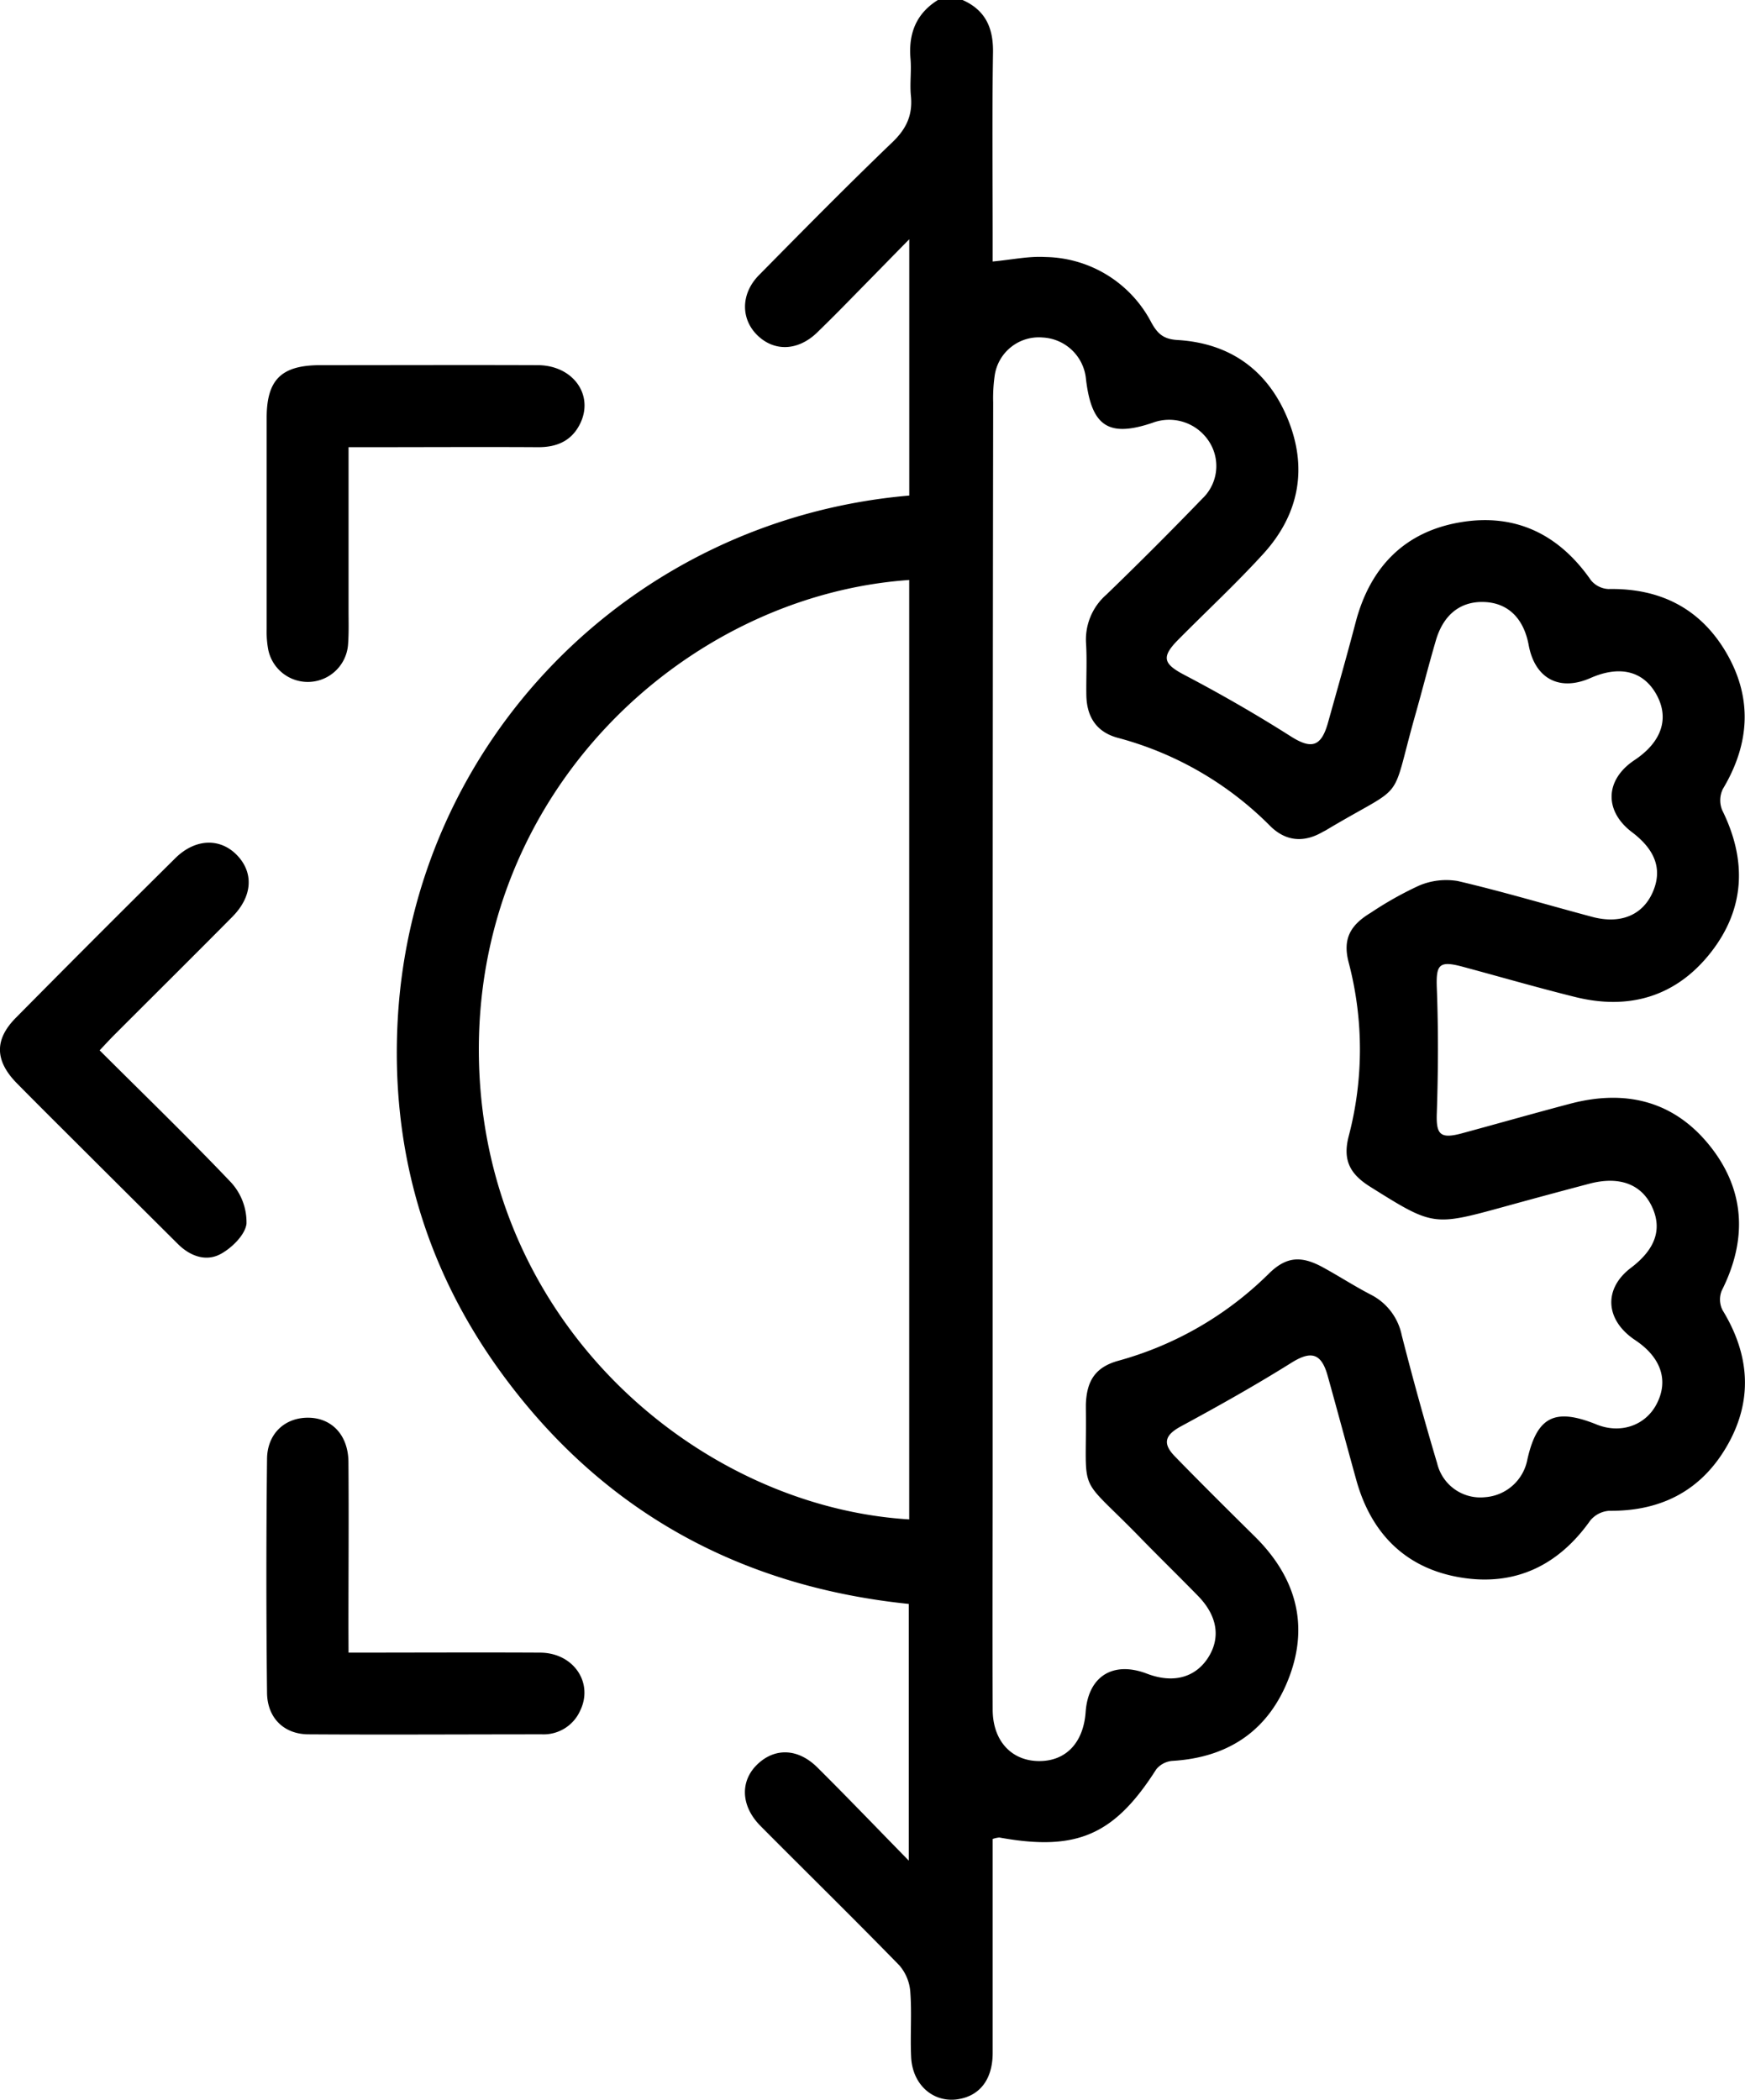
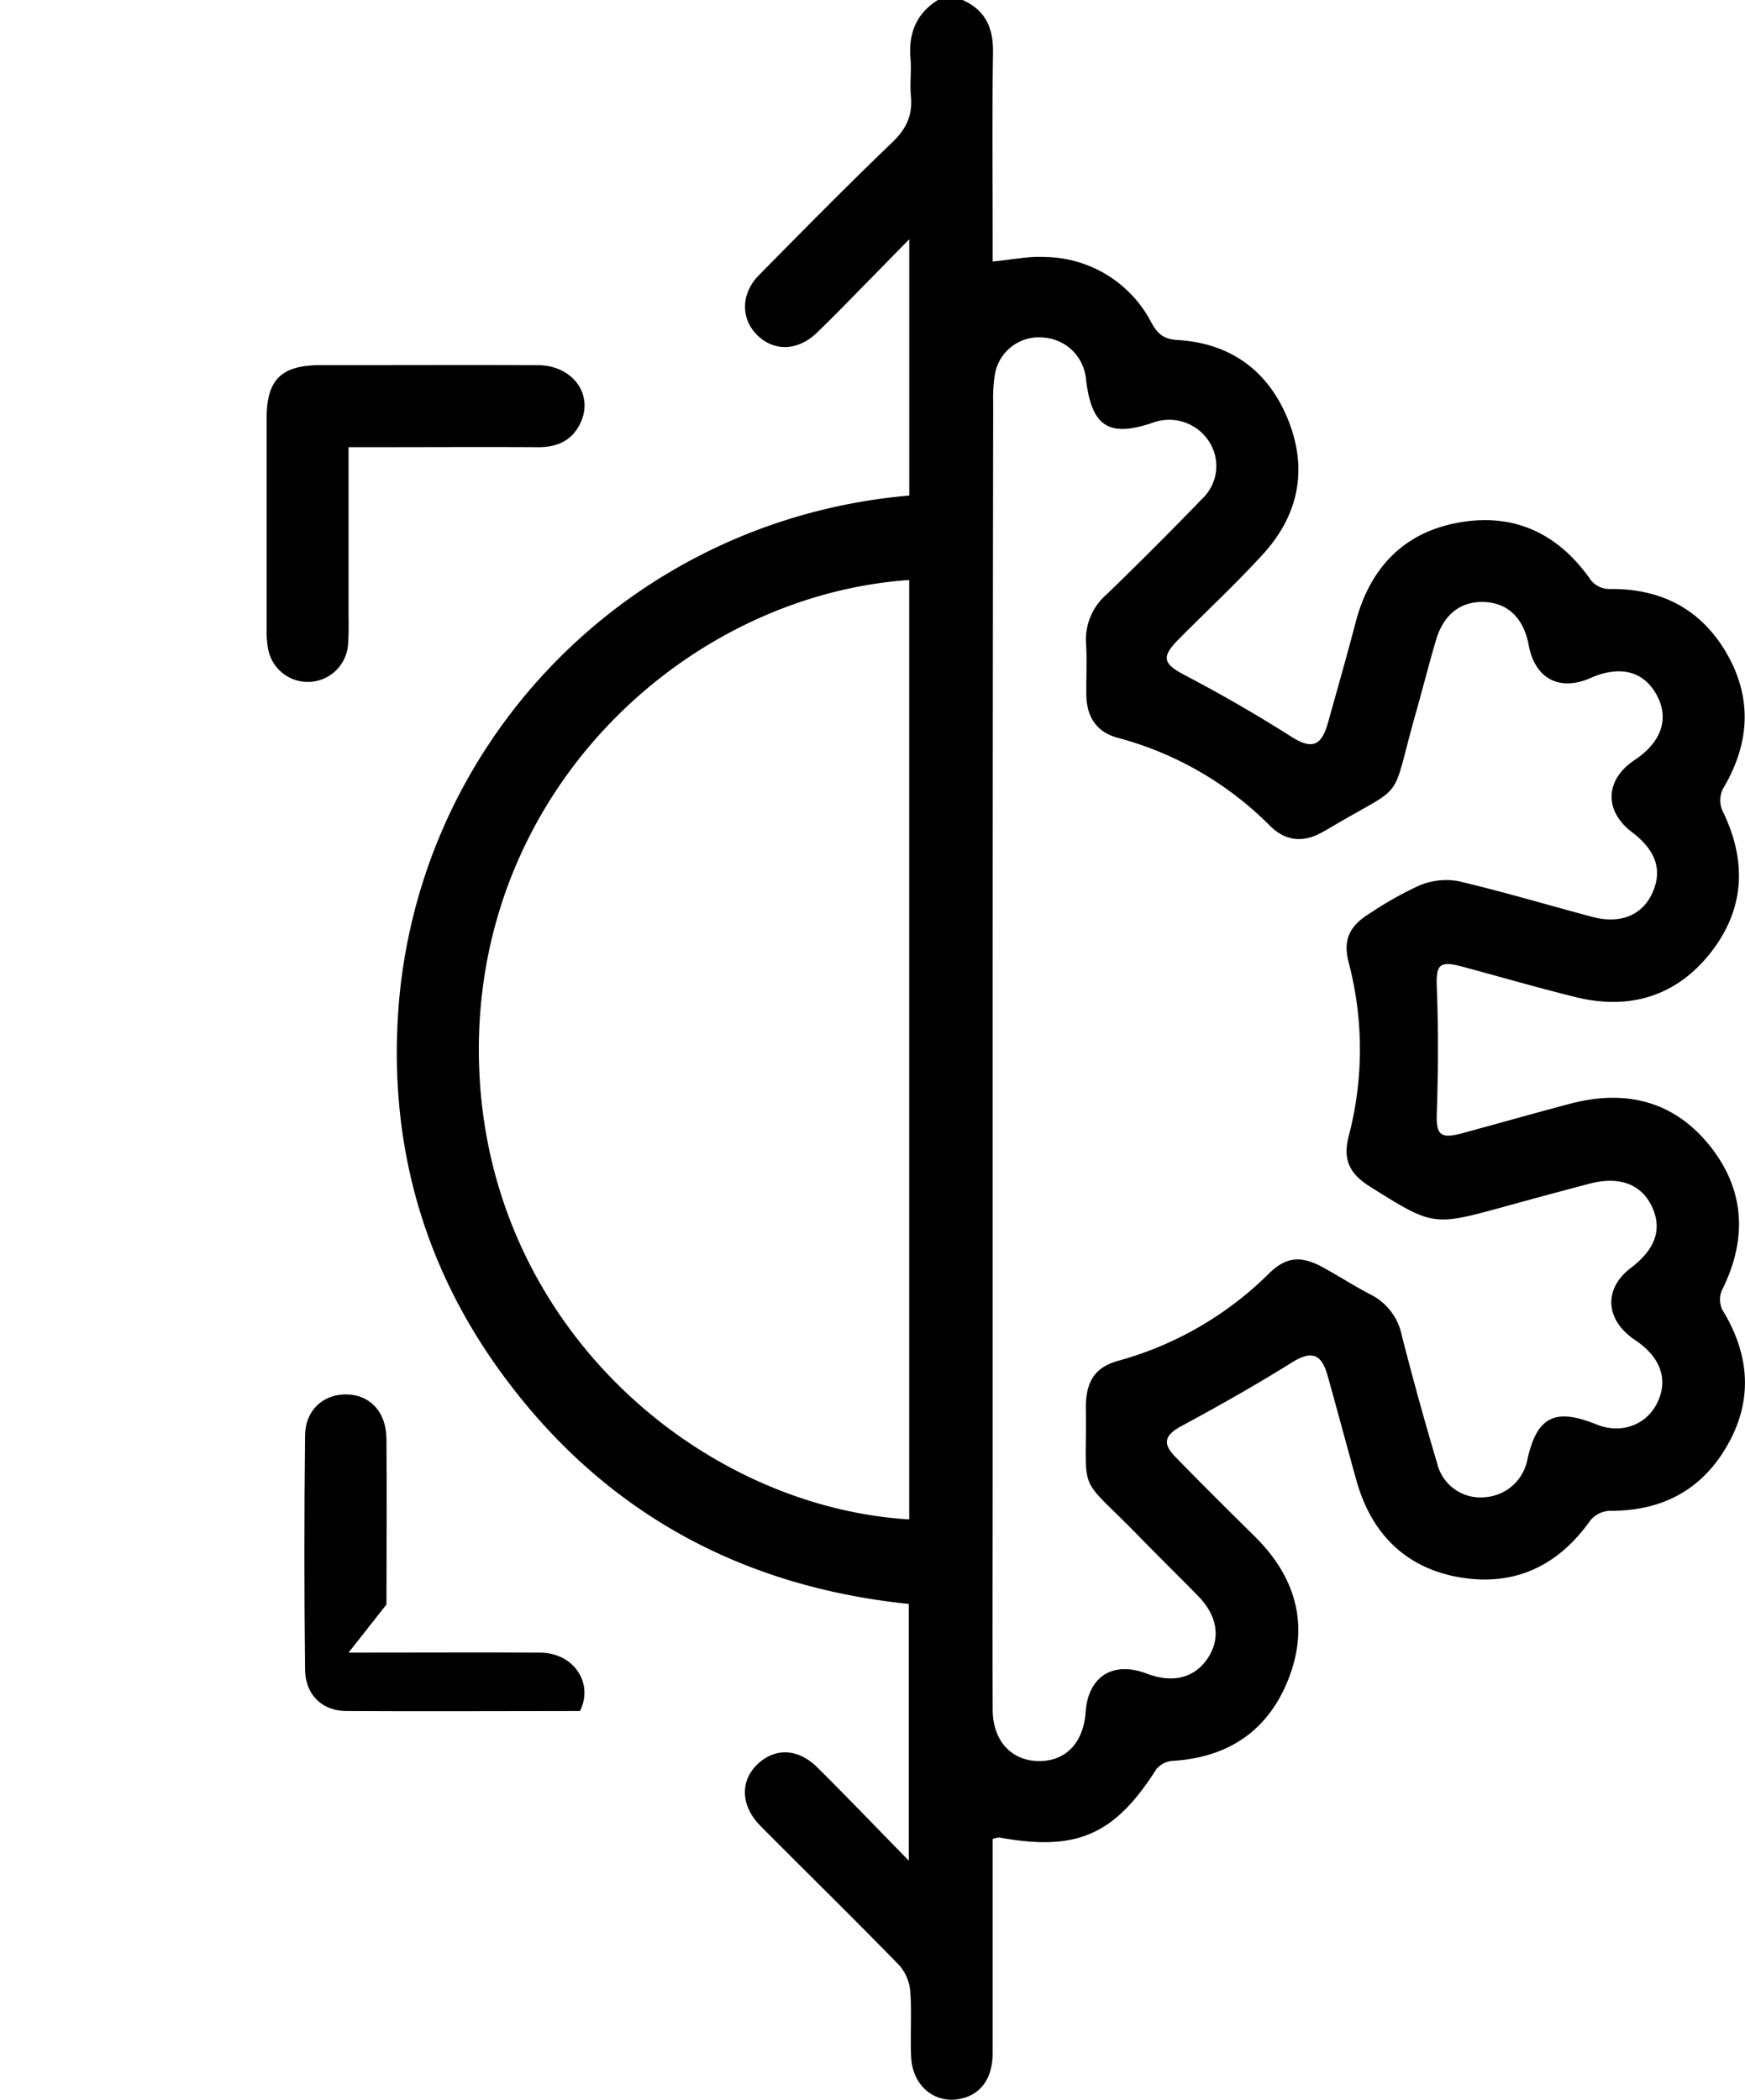
<svg xmlns="http://www.w3.org/2000/svg" id="Capa_1" data-name="Capa 1" viewBox="0 0 318.56 383.24">
  <title>sunice</title>
  <path d="M218.09,11.89c4.18,1.85,5.63,5.09,5.56,9.59-.18,11.34-.06,22.7-.06,34.05v4.09c3.47-.32,6.55-1,9.59-.82a22.2,22.2,0,0,1,19.4,12c1.15,2.06,2.24,3,4.76,3.15,9.59.57,16.47,5.52,20.1,14.36,3.71,9,2.1,17.47-4.44,24.66-4.95,5.43-10.36,10.45-15.54,15.68-3.18,3.21-2.69,4.43,1.19,6.46,6.59,3.46,13.06,7.18,19.34,11.17,3.73,2.37,5.56,2,6.81-2.48,1.71-6.11,3.45-12.22,5.06-18.36,2.63-10,8.9-16.5,19.09-18.22,10-1.7,18,2.14,23.85,10.57A4.41,4.41,0,0,0,336,119.4c9.43-.18,16.8,3.54,21.54,11.67,4.81,8.28,4.25,16.63-.65,24.82a4.73,4.73,0,0,0-.12,3.88c4.53,9.14,4.18,18-2.11,26s-14.86,10.55-24.74,8.09c-6.89-1.71-13.71-3.69-20.56-5.53-4.31-1.16-4.85-.37-4.69,3.93.29,7.56.25,15.16,0,22.73-.15,3.93.56,4.84,4.56,3.76,6.61-1.79,13.2-3.67,19.83-5.42,9.93-2.61,18.72-.58,25.3,7.51s7.07,17.2,2.33,26.6a4.3,4.3,0,0,0,.13,3.56c5,8.16,5.61,16.52.82,24.81-4.69,8.13-12,11.92-21.48,11.83a4.89,4.89,0,0,0-3.49,1.79c-5.82,8.23-13.76,12-23.6,10.39-10-1.63-16.36-7.95-19.09-17.76-1.77-6.36-3.47-12.74-5.25-19.1-1.17-4.18-3.09-4.55-6.65-2.31-6.52,4.08-13.24,7.85-20,11.51-3,1.6-3.6,3.12-1.22,5.56,4.79,4.92,9.66,9.75,14.54,14.57,7.36,7.25,10,15.87,6.36,25.6s-11,14.79-21.4,15.4a4.23,4.23,0,0,0-2.92,1.55c-7.64,12-14.53,15-28.64,12.43a5,5,0,0,0-1.21.27v3.84c0,11.73,0,23.45,0,35.18,0,5-2.48,8-6.61,8.52-4.37.51-8-2.74-8.27-7.64-.2-4,.14-8-.16-12a8.31,8.31,0,0,0-2-4.83c-8.35-8.57-16.91-16.95-25.35-25.45-3.71-3.74-3.76-8.43-.3-11.49,3.17-2.81,7.26-2.59,10.69.82,5.4,5.36,10.66,10.85,16.68,17V304.64c-30.91-3.19-56.09-17-74.48-42.31-13.91-19.14-20.12-40.81-18.81-64.4,2.81-50.51,42.41-91.2,93.38-95.59V55.56c-4.54,4.62-8.49,8.67-12.46,12.7-1.49,1.51-3,3-4.52,4.48-3.45,3.2-7.66,3.32-10.71.38s-3.14-7.55.24-11C188.92,54,197,45.8,205.26,37.87c2.6-2.48,3.75-5,3.4-8.5-.22-2.22.12-4.5-.07-6.73-.4-4.59,1-8.26,5-10.75Zm5.5,191.54V280.5c0,14.47-.06,28.94,0,43.4,0,5.76,3.46,9.39,8.44,9.42s8.13-3.4,8.53-8.94c.46-6.53,5-9.39,11.22-7,4.64,1.76,8.61.78,11-2.72,2.48-3.68,1.92-7.77-1.7-11.48S253.66,295.77,250,292c-11.19-11.41-9.2-6.74-9.4-23,0-.25,0-.5,0-.74.14-4.38,1.76-6.84,5.91-8A62.58,62.58,0,0,0,274,244.36c3.16-3.12,5.89-3.33,9.85-1.17,2.95,1.61,5.78,3.45,8.77,5a10.71,10.71,0,0,1,5.65,7.43q3,11.75,6.47,23.39a8.1,8.1,0,0,0,8.7,6.15,8.47,8.47,0,0,0,7.77-6.93c1.77-7.78,5-9.42,12.61-6.35,4.34,1.76,8.87.24,10.94-3.66,2.29-4.31.88-8.57-3.89-11.74-5.48-3.65-5.82-9.36-.77-13.18,4.51-3.42,5.77-7.12,3.82-11.22s-6-5.59-11.48-4.12Q324.72,230,317,232.13c-13,3.57-13,3.57-24.52-3.65-3.71-2.33-5-4.87-3.91-9.16a62.28,62.28,0,0,0,0-31.79c-1.1-4.24.25-6.77,4.08-9.07a63.86,63.86,0,0,1,8.78-4.93,12.67,12.67,0,0,1,7.08-.83c8.24,1.93,16.36,4.36,24.54,6.54,5.13,1.37,9.15-.3,11-4.43s.58-7.74-3.71-11c-5.16-3.88-5-9.58.41-13.18,5-3.32,6.42-7.66,4-12s-6.76-5.3-12-3c-5.68,2.51-10.17.14-11.31-6-.91-4.89-3.77-7.68-8.07-7.86s-7.47,2.22-8.87,7-2.55,9.37-3.87,14c-4.59,16.34-1.28,11.73-16.18,20.64-.21.13-.44.23-.66.35-3.47,2-6.76,1.67-9.57-1.14a61.4,61.4,0,0,0-27.82-16.07c-3.9-1.06-5.65-3.87-5.71-7.79-.05-3.12.13-6.25-.05-9.35a10.88,10.88,0,0,1,3.72-9q8.88-8.58,17.46-17.47a8.21,8.21,0,0,0,1.16-10.63,8.66,8.66,0,0,0-10.24-3.24c-8,2.7-11.11.63-12.12-8a8.37,8.37,0,0,0-7.92-7.58,8.14,8.14,0,0,0-8.75,7,28.87,28.87,0,0,0-.27,4.84Q223.59,144.49,223.59,203.43Zm-15.24-85.68c-40.77,2.82-79.71,38.68-78.54,87.85,1.16,48.49,40.6,81.33,78.54,83.61Z" transform="translate(-42.37 -11.89)" />
  <path d="M106,93.51c0,10.24,0,19.95,0,29.65,0,2.12.07,4.25-.09,6.36a7.37,7.37,0,0,1-14.57.95,17.79,17.79,0,0,1-.29-3.72q0-19.27,0-38.55c0-7,2.66-9.65,9.78-9.66,13.22,0,26.45-.05,39.67,0,6.47,0,10.36,5.44,7.77,10.69-1.54,3.13-4.24,4.3-7.68,4.28-10.23-.06-20.46,0-30.69,0Z" transform="translate(-42.37 -11.89)" />
-   <path d="M106,313.53c12,0,23.48-.06,34.93,0,6.15,0,9.87,5.53,7.32,10.66a7.3,7.3,0,0,1-6.94,4.25c-14.2,0-28.4.09-42.59,0-4.52,0-7.55-3-7.6-7.58q-.24-21.28,0-42.59c0-4.69,3.24-7.64,7.5-7.62s7.32,3.11,7.36,8.08c.08,10.09,0,20.17,0,30.26Z" transform="translate(-42.37 -11.89)" />
-   <path d="M60.56,203.6c8.21,8.19,16.28,16,24,24.12a10.75,10.75,0,0,1,2.81,7.5c-.21,2-2.64,4.42-4.7,5.54-2.67,1.46-5.58.42-7.82-1.81L60.26,224.43c-4.93-4.93-9.89-9.83-14.79-14.8-4.06-4.12-4.16-8-.18-12Q59.75,183,74.36,168.54c3.63-3.6,8.16-3.76,11.25-.59s2.9,7.5-.8,11.25c-7.1,7.17-14.27,14.27-21.4,21.41C62.54,201.47,61.71,202.38,60.56,203.6Z" transform="translate(-42.37 -11.89)" />
+   <path d="M106,313.53c12,0,23.48-.06,34.93,0,6.15,0,9.87,5.53,7.32,10.66c-14.2,0-28.4.09-42.59,0-4.52,0-7.55-3-7.6-7.58q-.24-21.28,0-42.59c0-4.69,3.24-7.64,7.5-7.62s7.32,3.11,7.36,8.08c.08,10.09,0,20.17,0,30.26Z" transform="translate(-42.37 -11.89)" />
</svg>